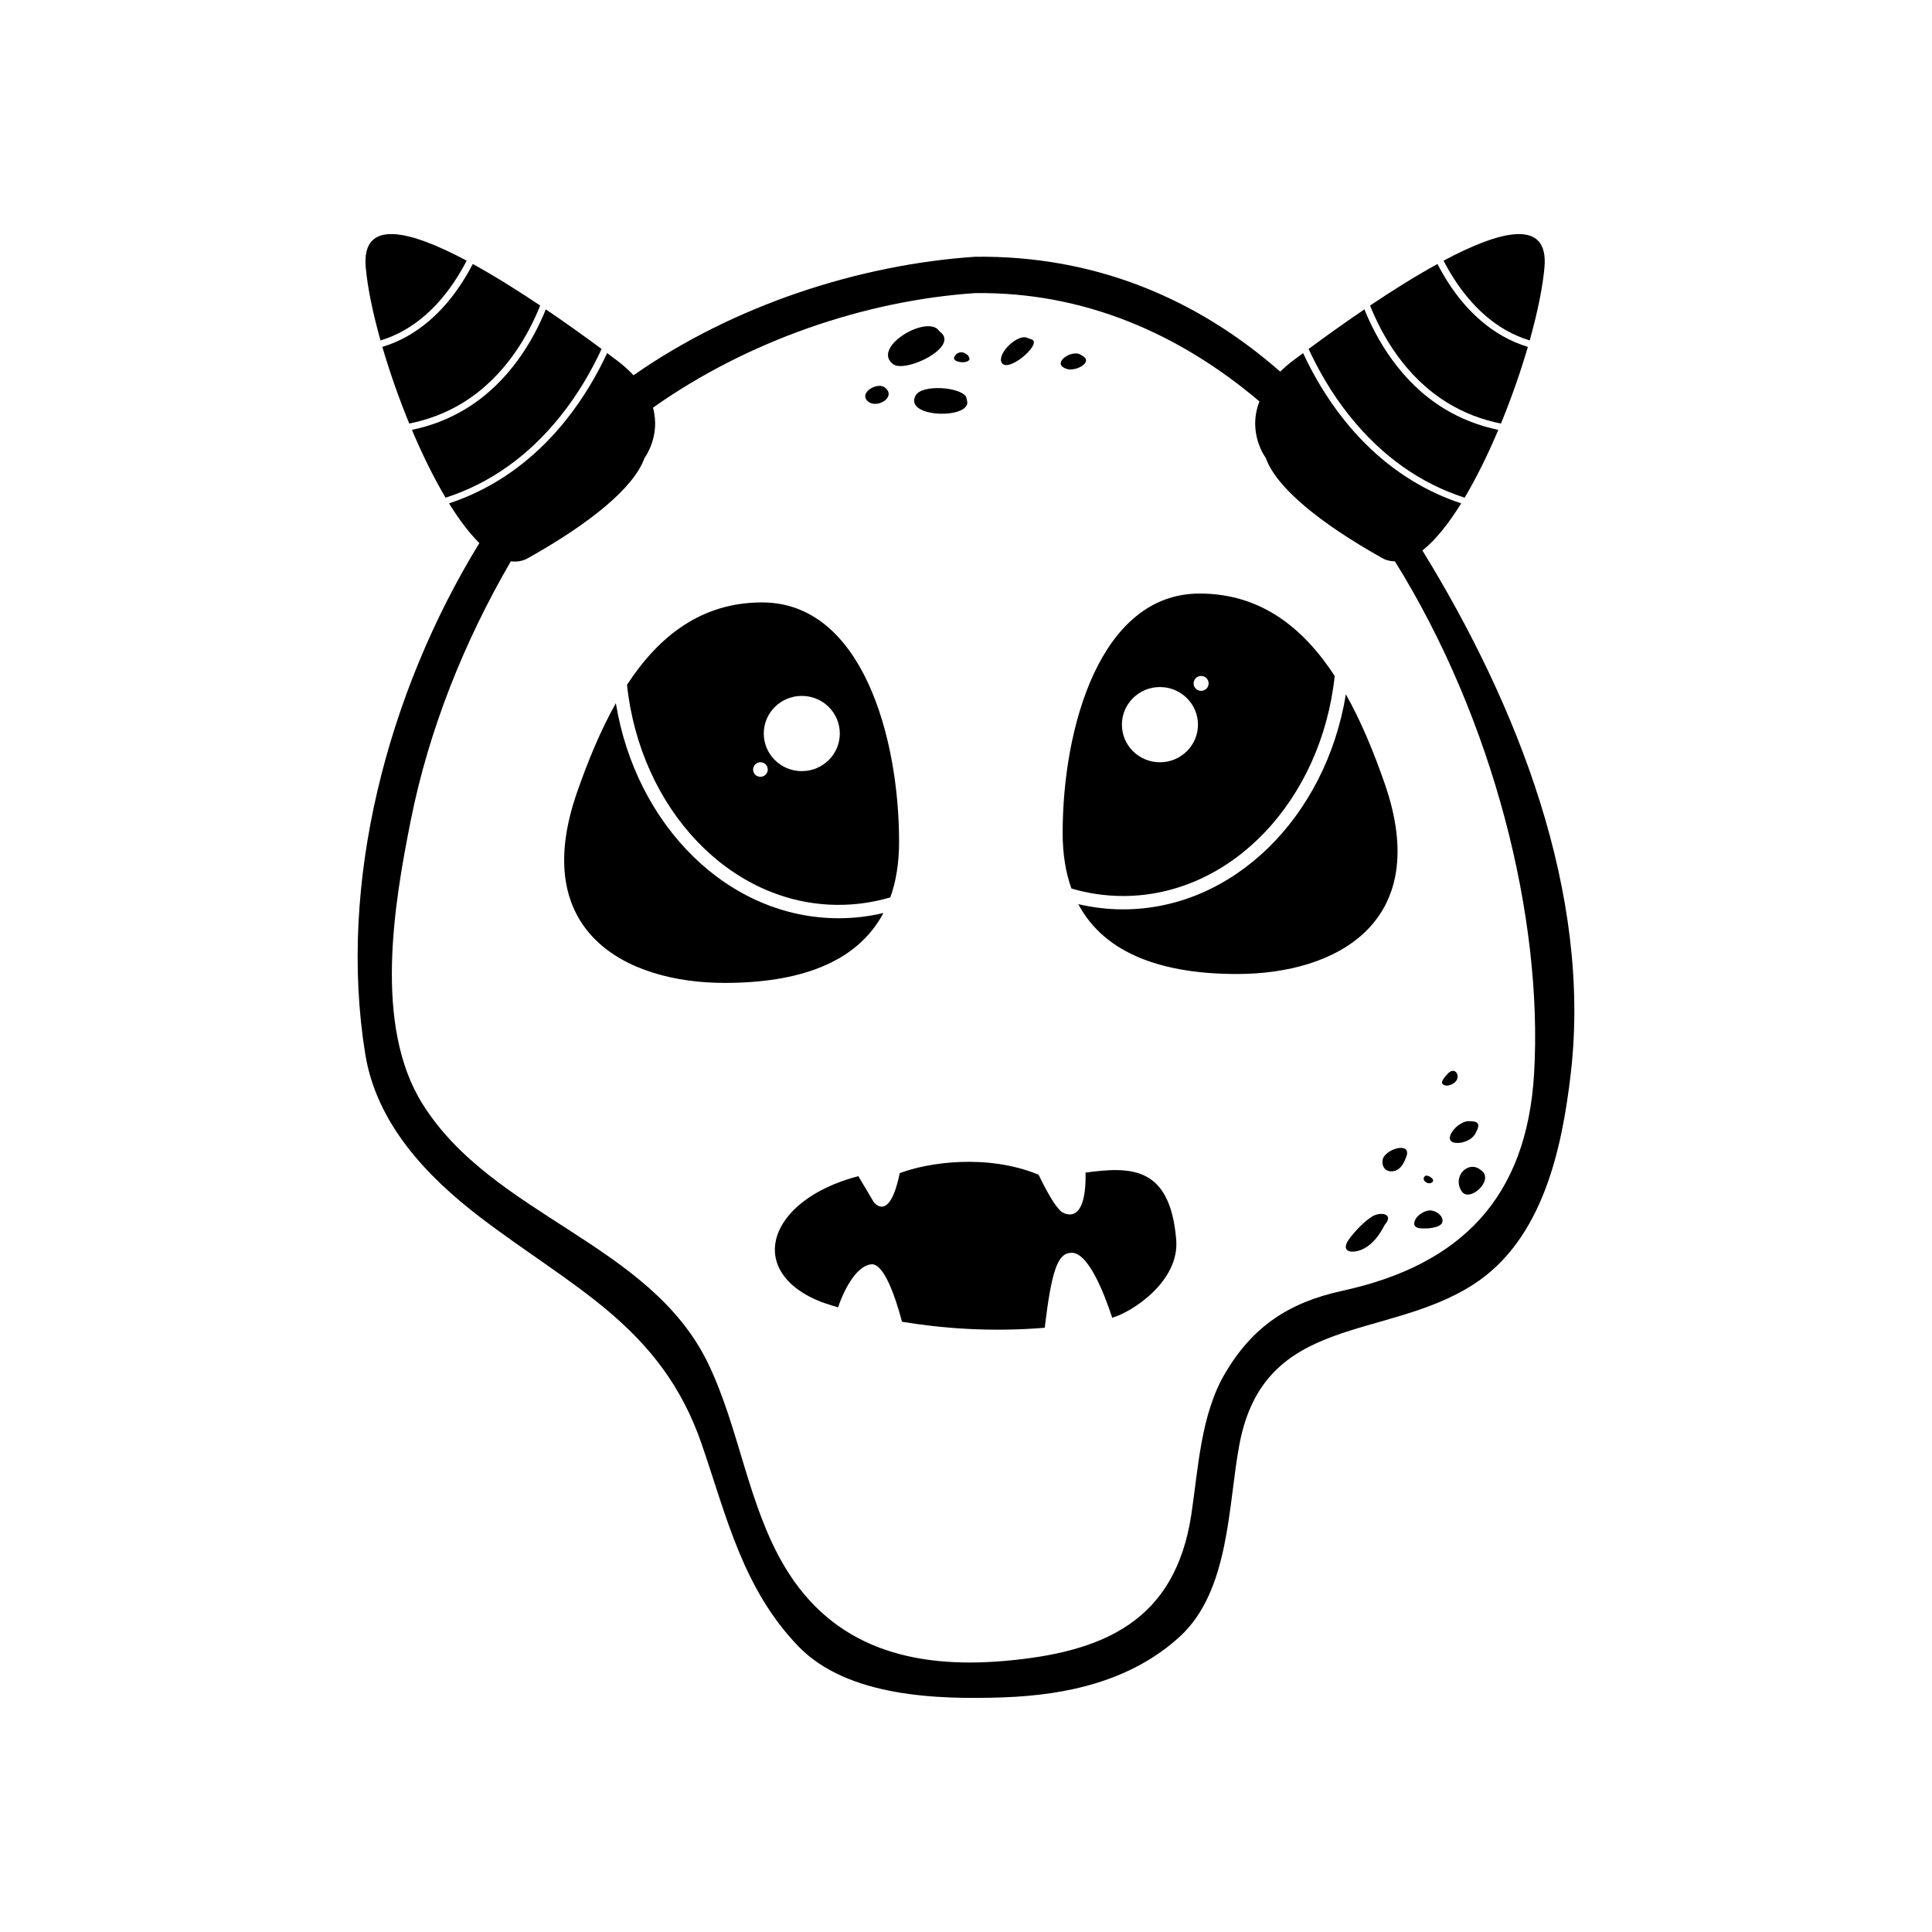
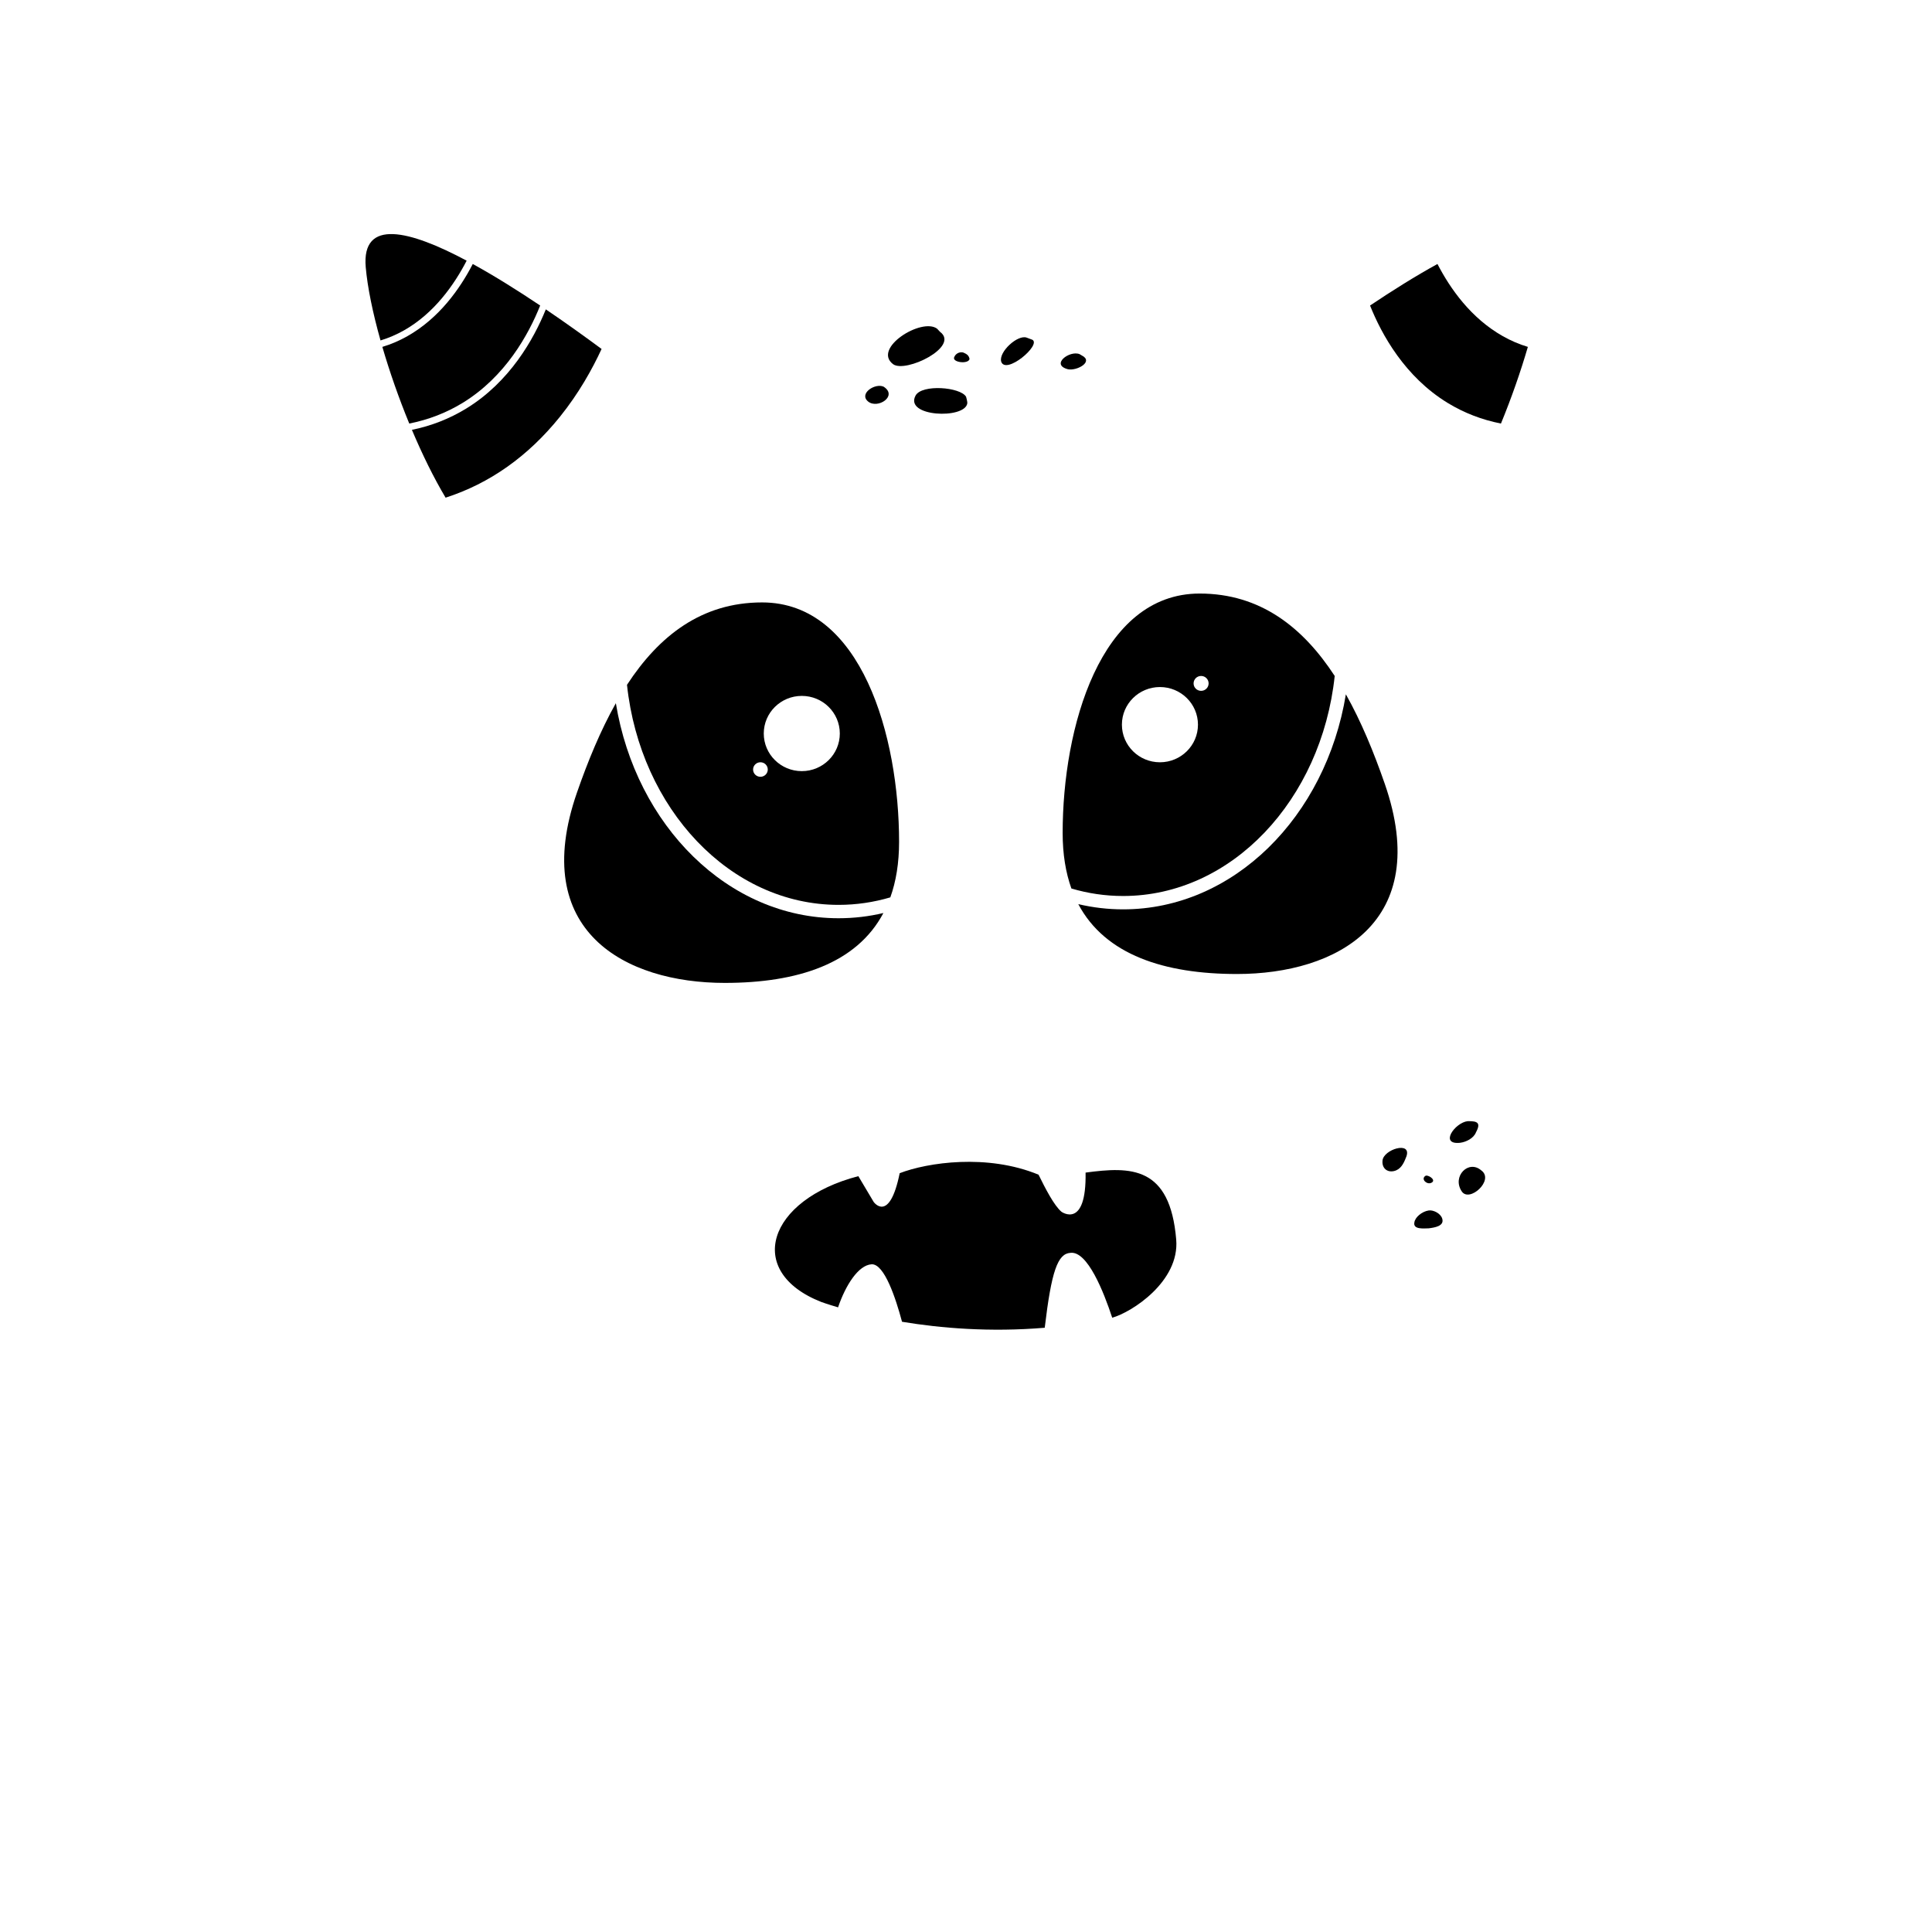
<svg xmlns="http://www.w3.org/2000/svg" fill="#000000" width="800px" height="800px" version="1.1" viewBox="144 144 512 512">
  <g>
-     <path d="m520.95 289.88c3.434-2.703 6.922-7.062 10.277-12.484-2.148-0.711-4.25-1.527-6.293-2.461-9.324-4.25-17.586-10.789-24.543-19.426-4.981-6.184-8.57-12.586-11.066-17.938-0.992 0.734-1.91 1.426-2.742 2.055-1.258 0.953-2.336 1.906-3.32 2.856-22.055-19.348-49.117-30.82-80.824-30.441-30.809 2.07-64.023 12.863-90.547 31.41-1.195-1.266-2.559-2.543-4.254-3.824-0.832-0.629-1.75-1.32-2.742-2.055-2.496 5.352-6.086 11.754-11.066 17.938-6.953 8.641-15.211 15.176-24.539 19.426-2.047 0.934-4.144 1.75-6.293 2.461 2.629 4.242 5.336 7.856 8.035 10.523-24.359 39.723-37.59 90.195-30.223 135.5 2.961 18.219 16.148 32.227 30.273 43.035 24.477 18.734 48.102 28.926 58.871 60.246 6.648 19.336 10.906 38.293 25.59 53.555 13 13.512 37.086 14.176 54.414 13.559 17.031-0.605 33.938-4.441 46.656-16.059 13.344-12.184 12.793-34.898 15.855-51.039 6.59-34.68 38.535-27.254 61.953-42.297 18.465-11.863 23.531-36.039 25.844-55.902 5.547-47.727-13.98-97.426-39.316-138.64zm29.598 138.64c-1.938 32.918-19.379 50.699-50.812 57.555-14.195 3.094-23.742 9.441-31.066 21.844-6.469 10.973-7.098 25.117-8.945 37.359-4.246 28.305-23.164 36.648-49.758 38.906-24.055 2.047-45.137-3.449-57.992-24.949-9.789-16.379-12.016-36.652-20.289-53.848-15.41-32.02-57.102-39.059-75.73-68.859-12.98-20.762-7.543-52.875-3.086-75.195 4.793-24.004 14.184-47.406 26.508-68.582 1.559 0.195 3.078-0.016 4.543-0.836 16.566-9.305 28.109-18.695 30.898-26.586 0 0 4.32-5.699 2.231-13.293 25.094-17.766 56.227-28.402 85.406-30.363 28.902-0.344 54.168 10.801 75.309 28.707-3.293 8.406 1.668 14.949 1.668 14.949 2.789 7.891 14.328 17.281 30.898 26.586 1.082 0.609 2.199 0.812 3.336 0.855 26.082 41.871 39.293 94.516 36.883 135.75z" />
-     <path d="m427.93 379.46c4.387 1.301 8.988 1.988 13.711 1.988 28.762 0 52.57-25.477 56.07-58.312-8.434-12.922-19.723-21.84-35.797-21.84-26.395 0-36.301 35.602-36.301 63.445 0 5.633 0.812 10.516 2.316 14.719zm34.375-56.324c1.102 0 1.992 0.883 1.992 1.977 0 1.086-0.891 1.969-1.992 1.969-1.102 0-1.992-0.879-1.992-1.969 0-1.094 0.891-1.977 1.992-1.977zm-10.91 2.938c5.559 0 10.078 4.461 10.078 9.969 0 5.508-4.516 9.969-10.078 9.969-5.57 0-10.078-4.461-10.078-9.969 0-5.508 4.508-9.969 10.078-9.969z" />
+     <path d="m427.93 379.46c4.387 1.301 8.988 1.988 13.711 1.988 28.762 0 52.57-25.477 56.07-58.312-8.434-12.922-19.723-21.84-35.797-21.84-26.395 0-36.301 35.602-36.301 63.445 0 5.633 0.812 10.516 2.316 14.719zm34.375-56.324c1.102 0 1.992 0.883 1.992 1.977 0 1.086-0.891 1.969-1.992 1.969-1.102 0-1.992-0.879-1.992-1.969 0-1.094 0.891-1.977 1.992-1.977zm-10.91 2.938c5.559 0 10.078 4.461 10.078 9.969 0 5.508-4.516 9.969-10.078 9.969-5.57 0-10.078-4.461-10.078-9.969 0-5.508 4.508-9.969 10.078-9.969" />
    <path d="m500.67 328c-5.312 32.418-29.762 56.988-59.027 56.988-4.059 0-8.043-0.477-11.883-1.383 7.141 13.469 22.84 18.516 42.043 18.516 26.395 0 51.938-13.691 39.172-50.414-2.902-8.363-6.246-16.5-10.305-23.707z" />
    <path d="m366.23 383.8c4.727 0 9.32-0.691 13.715-1.988 1.512-4.203 2.32-9.09 2.32-14.719 0-27.852-9.906-63.445-36.309-63.445-16.07 0-27.363 8.914-35.797 21.84 3.504 32.832 27.312 58.312 56.07 58.312zm-9.746-55.379c5.566 0 10.074 4.461 10.074 9.969 0 5.504-4.508 9.969-10.074 9.969s-10.078-4.465-10.078-9.969c0-5.508 4.512-9.969 10.078-9.969zm-10.961 17.586c1.074 0 1.945 0.863 1.945 1.926s-0.875 1.926-1.945 1.926c-1.074 0-1.949-0.863-1.949-1.926s0.875-1.926 1.949-1.926z" />
    <path d="m378.11 385.96c-3.844 0.91-7.816 1.383-11.883 1.383-29.266 0-53.711-24.57-59.02-56.988-4.059 7.211-7.41 15.344-10.312 23.703-12.754 36.727 12.773 50.422 39.18 50.422 19.199 0 34.902-5.055 42.035-18.52z" />
    <path d="m530.95 446.85c1.594-0.203 3.59-1.191 4.195-2.769 1.391-2.566 0.301-2.961-1.898-2.961h-0.301c-3.394 0.391-7.586 6.324-1.996 5.731z" />
    <path d="m531.35 459.69c1.996 3.164 8.789-2.961 5.191-5.531-3.356-2.914-7.785 1.582-5.191 5.531z" />
-     <path d="m507.59 466.41c-2.195 1.383-4.594 3.949-6.188 6.125-2.394 3.559 1.398 3.75 3.996 2.371 2.391-1.188 4.25-3.731 5.453-6.102l0.133-0.223c2.594-2.969-1.199-3.555-3.394-2.172z" />
    <path d="m510.38 451.59c-0.191 1.965 1.207 3.152 3 2.762 1.801-0.395 2.594-1.977 3.199-3.559l0.145-0.348c1.395-4.148-6.141-1.82-6.344 1.145z" />
    <path d="m522.62 469.52c1.59-0.203 4.188-0.594 3.586-2.566-0.395-1.383-2.394-2.367-3.586-2.168-1.777 0.266-3.602 1.777-3.797 3.16-0.402 1.977 2.59 1.574 3.797 1.574z" />
    <path d="m523.16 457.52c1.598-0.59-0.195-1.984-1.195-1.984l-0.227 0.09c-1.199 0.793 0.227 2.281 1.422 1.895z" />
-     <path d="m526.95 431.63c0.602 0.203 1.672-0.035 2.598-0.793 1.797-1.574 0-4.547-1.996-2.164-1.406 1.496-1.996 2.57-0.602 2.957z" />
    <path d="m244.84 234.22c2.152-0.652 4.231-1.543 6.219-2.668 8.004-4.523 13.32-12.105 16.609-18.473-15.098-8.051-27.875-11.293-26.746 1.727 0.461 5.293 1.852 12.066 3.918 19.414z" />
    <path d="m251.96 233.09c-2.121 1.203-4.336 2.148-6.633 2.84 1.922 6.594 4.363 13.586 7.133 20.316 5.09-1.008 9.789-2.828 14.09-5.445 11.402-6.953 17.551-18.195 20.602-25.832-5.797-3.883-11.969-7.773-17.863-11.008-3.391 6.562-8.898 14.363-17.328 19.129z" />
    <path d="m267.5 252.3c-4.387 2.676-9.172 4.555-14.34 5.617 2.731 6.469 5.762 12.656 8.926 17.973 11.699-3.773 21.836-10.934 30.301-21.441 5.004-6.211 8.582-12.648 11.039-17.969-4.102-3.035-9.227-6.734-14.777-10.496-3.195 7.883-9.535 19.227-21.148 26.316z" />
-     <path d="m532.14 275.89c3.168-5.316 6.199-11.504 8.926-17.973-5.164-1.066-9.949-2.945-14.344-5.617-11.605-7.09-17.941-18.434-21.145-26.316-5.555 3.762-10.676 7.457-14.781 10.496 2.461 5.324 6.031 11.762 11.039 17.969 8.473 10.504 18.605 17.664 30.305 21.441z" />
-     <path d="m543.16 231.55c1.992 1.125 4.07 2.016 6.223 2.668 2.066-7.344 3.453-14.121 3.922-19.41 1.133-13.02-11.652-9.777-26.75-1.727 3.293 6.363 8.605 13.945 16.605 18.469z" />
    <path d="m527.68 250.8c4.297 2.617 9 4.438 14.086 5.445 2.773-6.734 5.211-13.723 7.133-20.316-2.293-0.691-4.508-1.637-6.633-2.84-8.438-4.766-13.938-12.566-17.324-19.129-5.894 3.234-12.074 7.125-17.863 11.008 3.047 7.637 9.195 18.879 20.602 25.832z" />
    <path d="m431.69 454.75c0.254 15.109-6.375 10.391-6.375 10.391-1.977-1.656-4.305-6.211-6.086-9.836-13.578-5.613-29.441-3.238-36.801-0.398-2.738 13.441-6.894 7.621-6.894 7.621l-4.062-6.832c-24.086 6.269-30.188 25.297-9.863 33.324 0 0 1.641 0.605 4.488 1.441 1.977-5.82 5.363-11.203 8.887-11.41 3.391-0.191 6.445 9.156 8.062 15.23 10.168 1.688 23.266 2.805 37.82 1.586 1.777-14.965 3.418-19.645 6.812-19.848 4.512-0.566 8.836 10.383 11.07 17.188 5.144-1.426 17.898-9.594 16.961-20.707-1.637-19.516-12.004-19.375-24.02-17.75z" />
    <path d="m417.59 234.04-1.473-0.551c-2.363-0.934-7.531 3.777-6.785 6.356 1.203 3.57 10.691-4.43 8.258-5.805z" />
    <path d="m400.94 239.15c-0.172-1.086-0.953-1.422-1.734-1.754l-0.27-0.027c-0.809-0.078-1.656 0.391-1.996 1.152-0.941 1.484 3.637 2.109 4 0.629z" />
    <path d="m386.64 248.82c-3.055 5.652 12.98 6.32 13.695 2.109 0.082-0.449-0.316-1.793-0.316-1.793-1.527-2.574-11.699-3.375-13.379-0.316z" />
    <path d="m393.12 231.94-0.781-0.832c-4.051-3.031-17.23 5.164-11.664 9.402 3.297 2.434 17.77-4.621 12.445-8.57z" />
    <path d="m427.04 241.86c2.394 0.48 6.941-2.055 3.586-3.695l-0.516-0.309c-2.652-1.09-7.824 2.785-3.07 4.004z" />
    <path d="m378.18 246.48c-2.246-1.047-6.648 1.816-4.137 3.91 2.512 2.098 7.973-1.43 4.137-3.91z" />
  </g>
</svg>